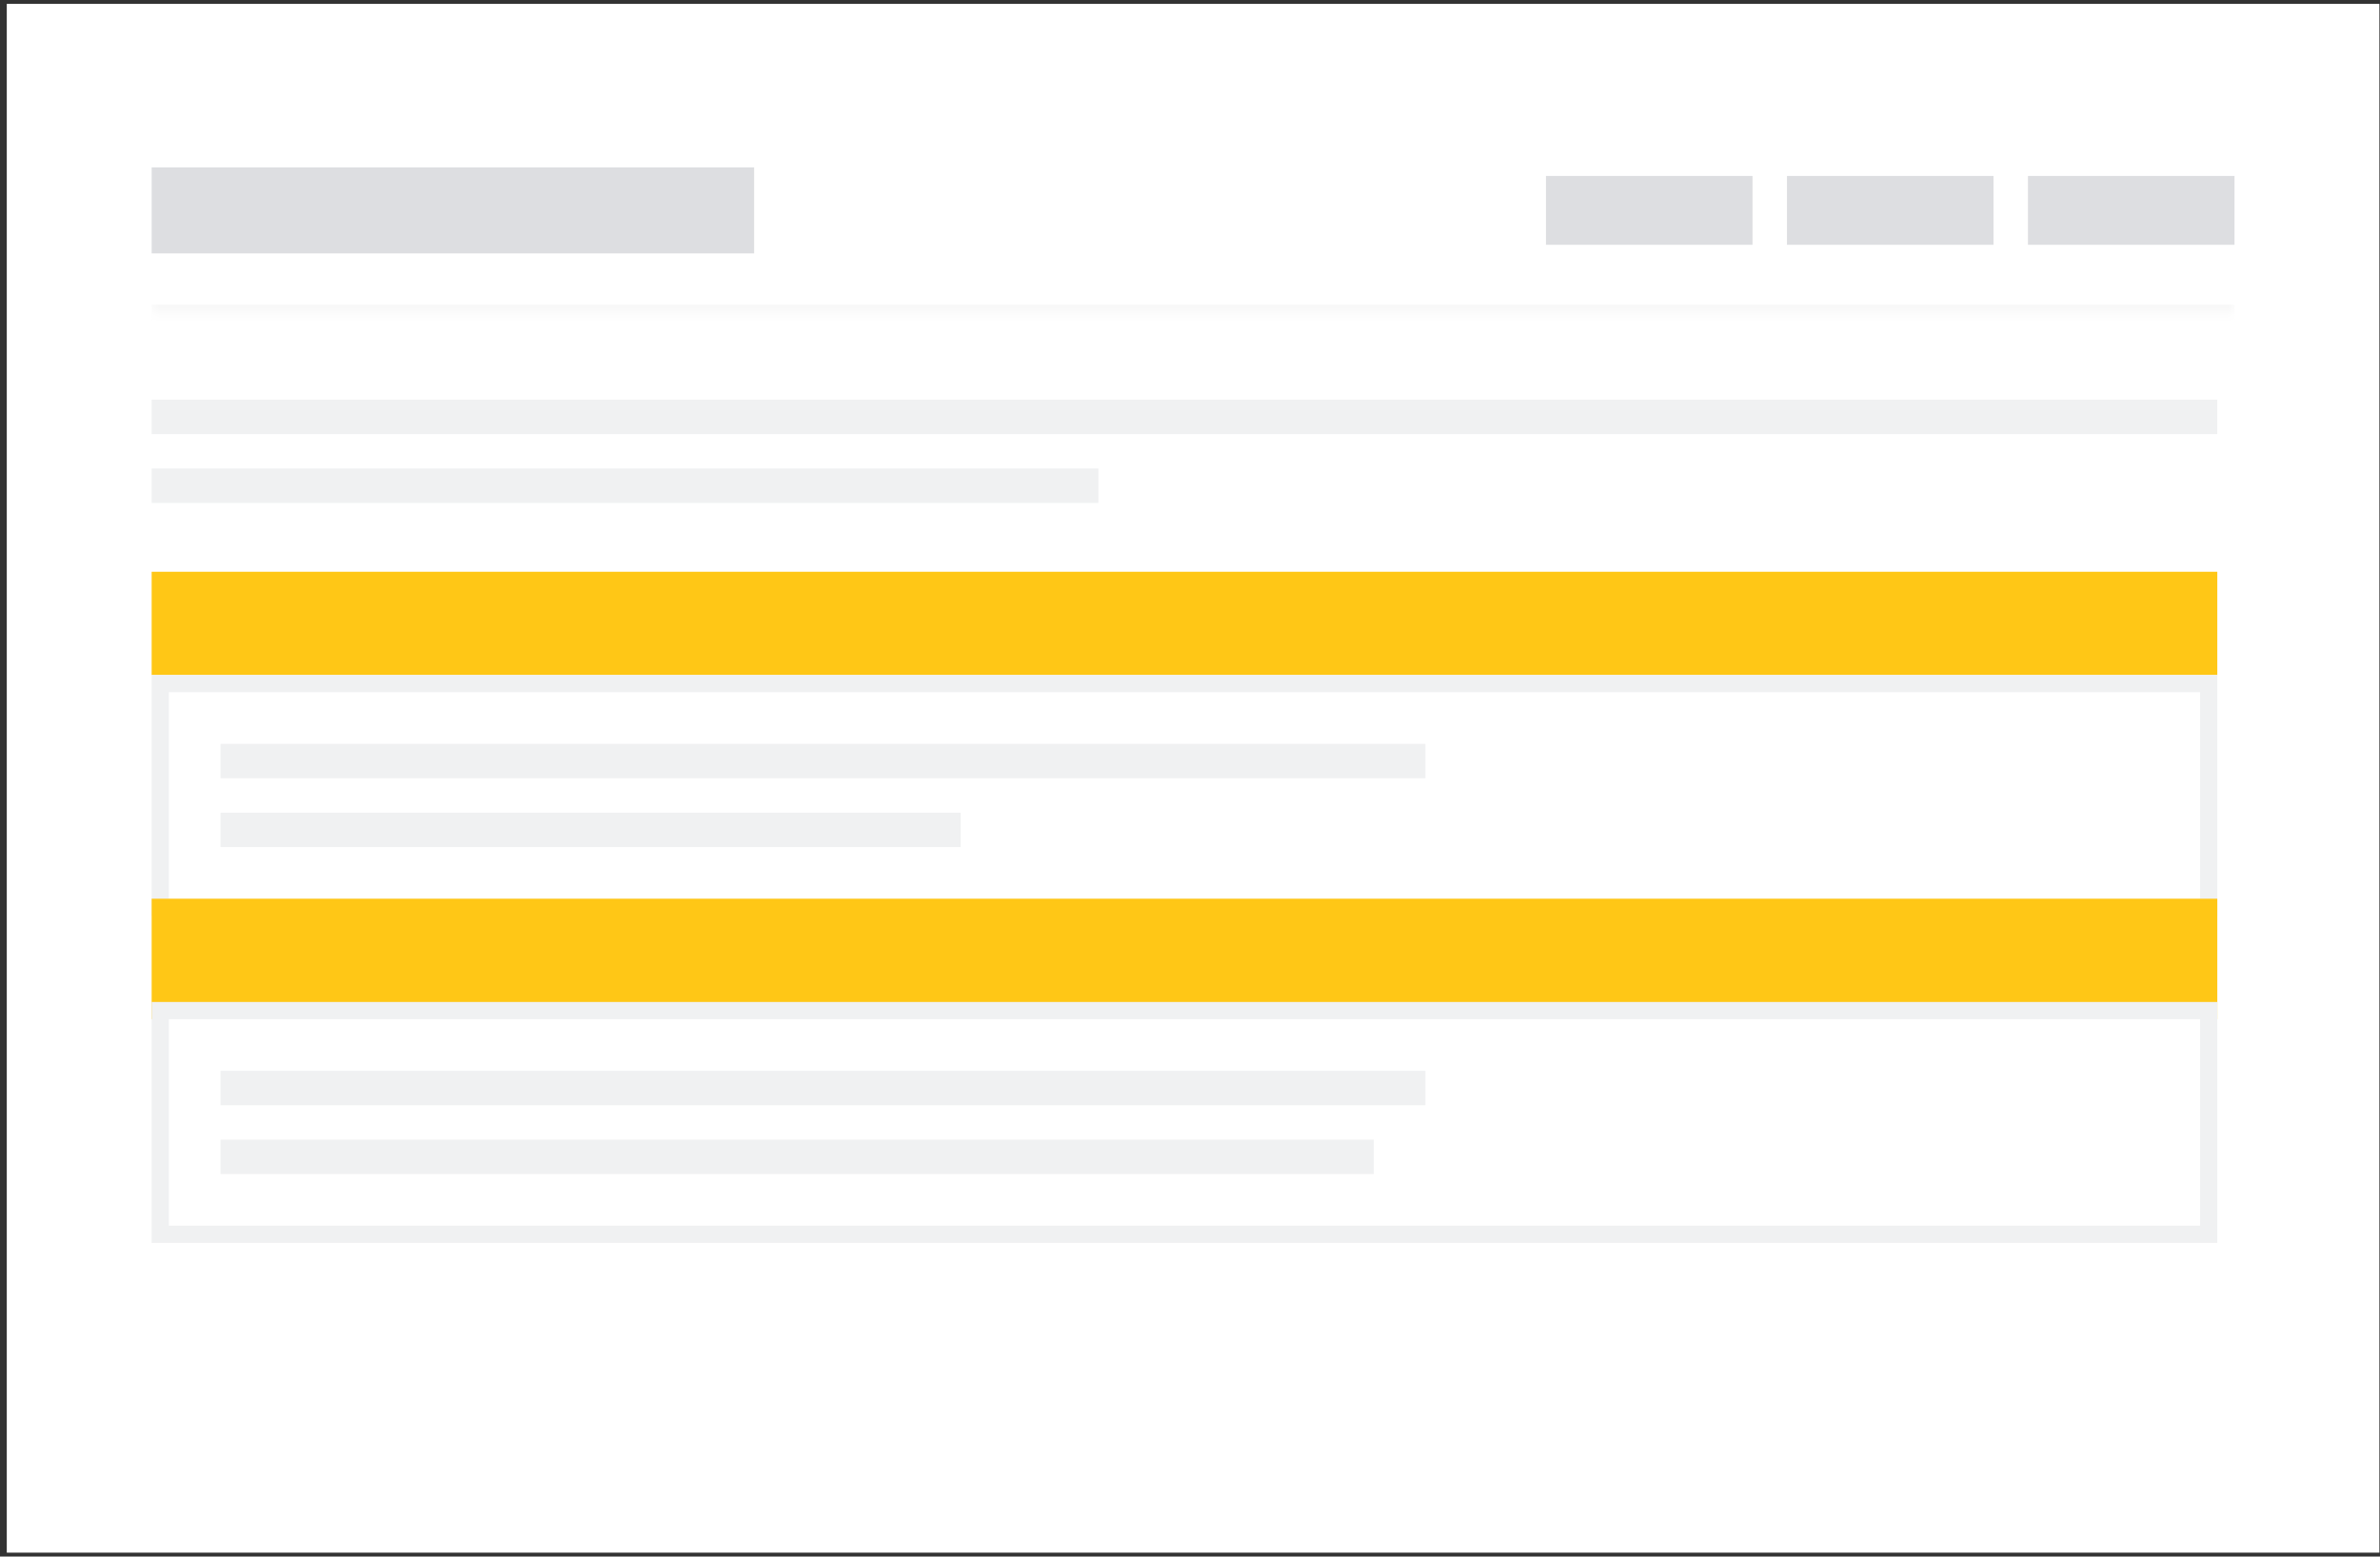
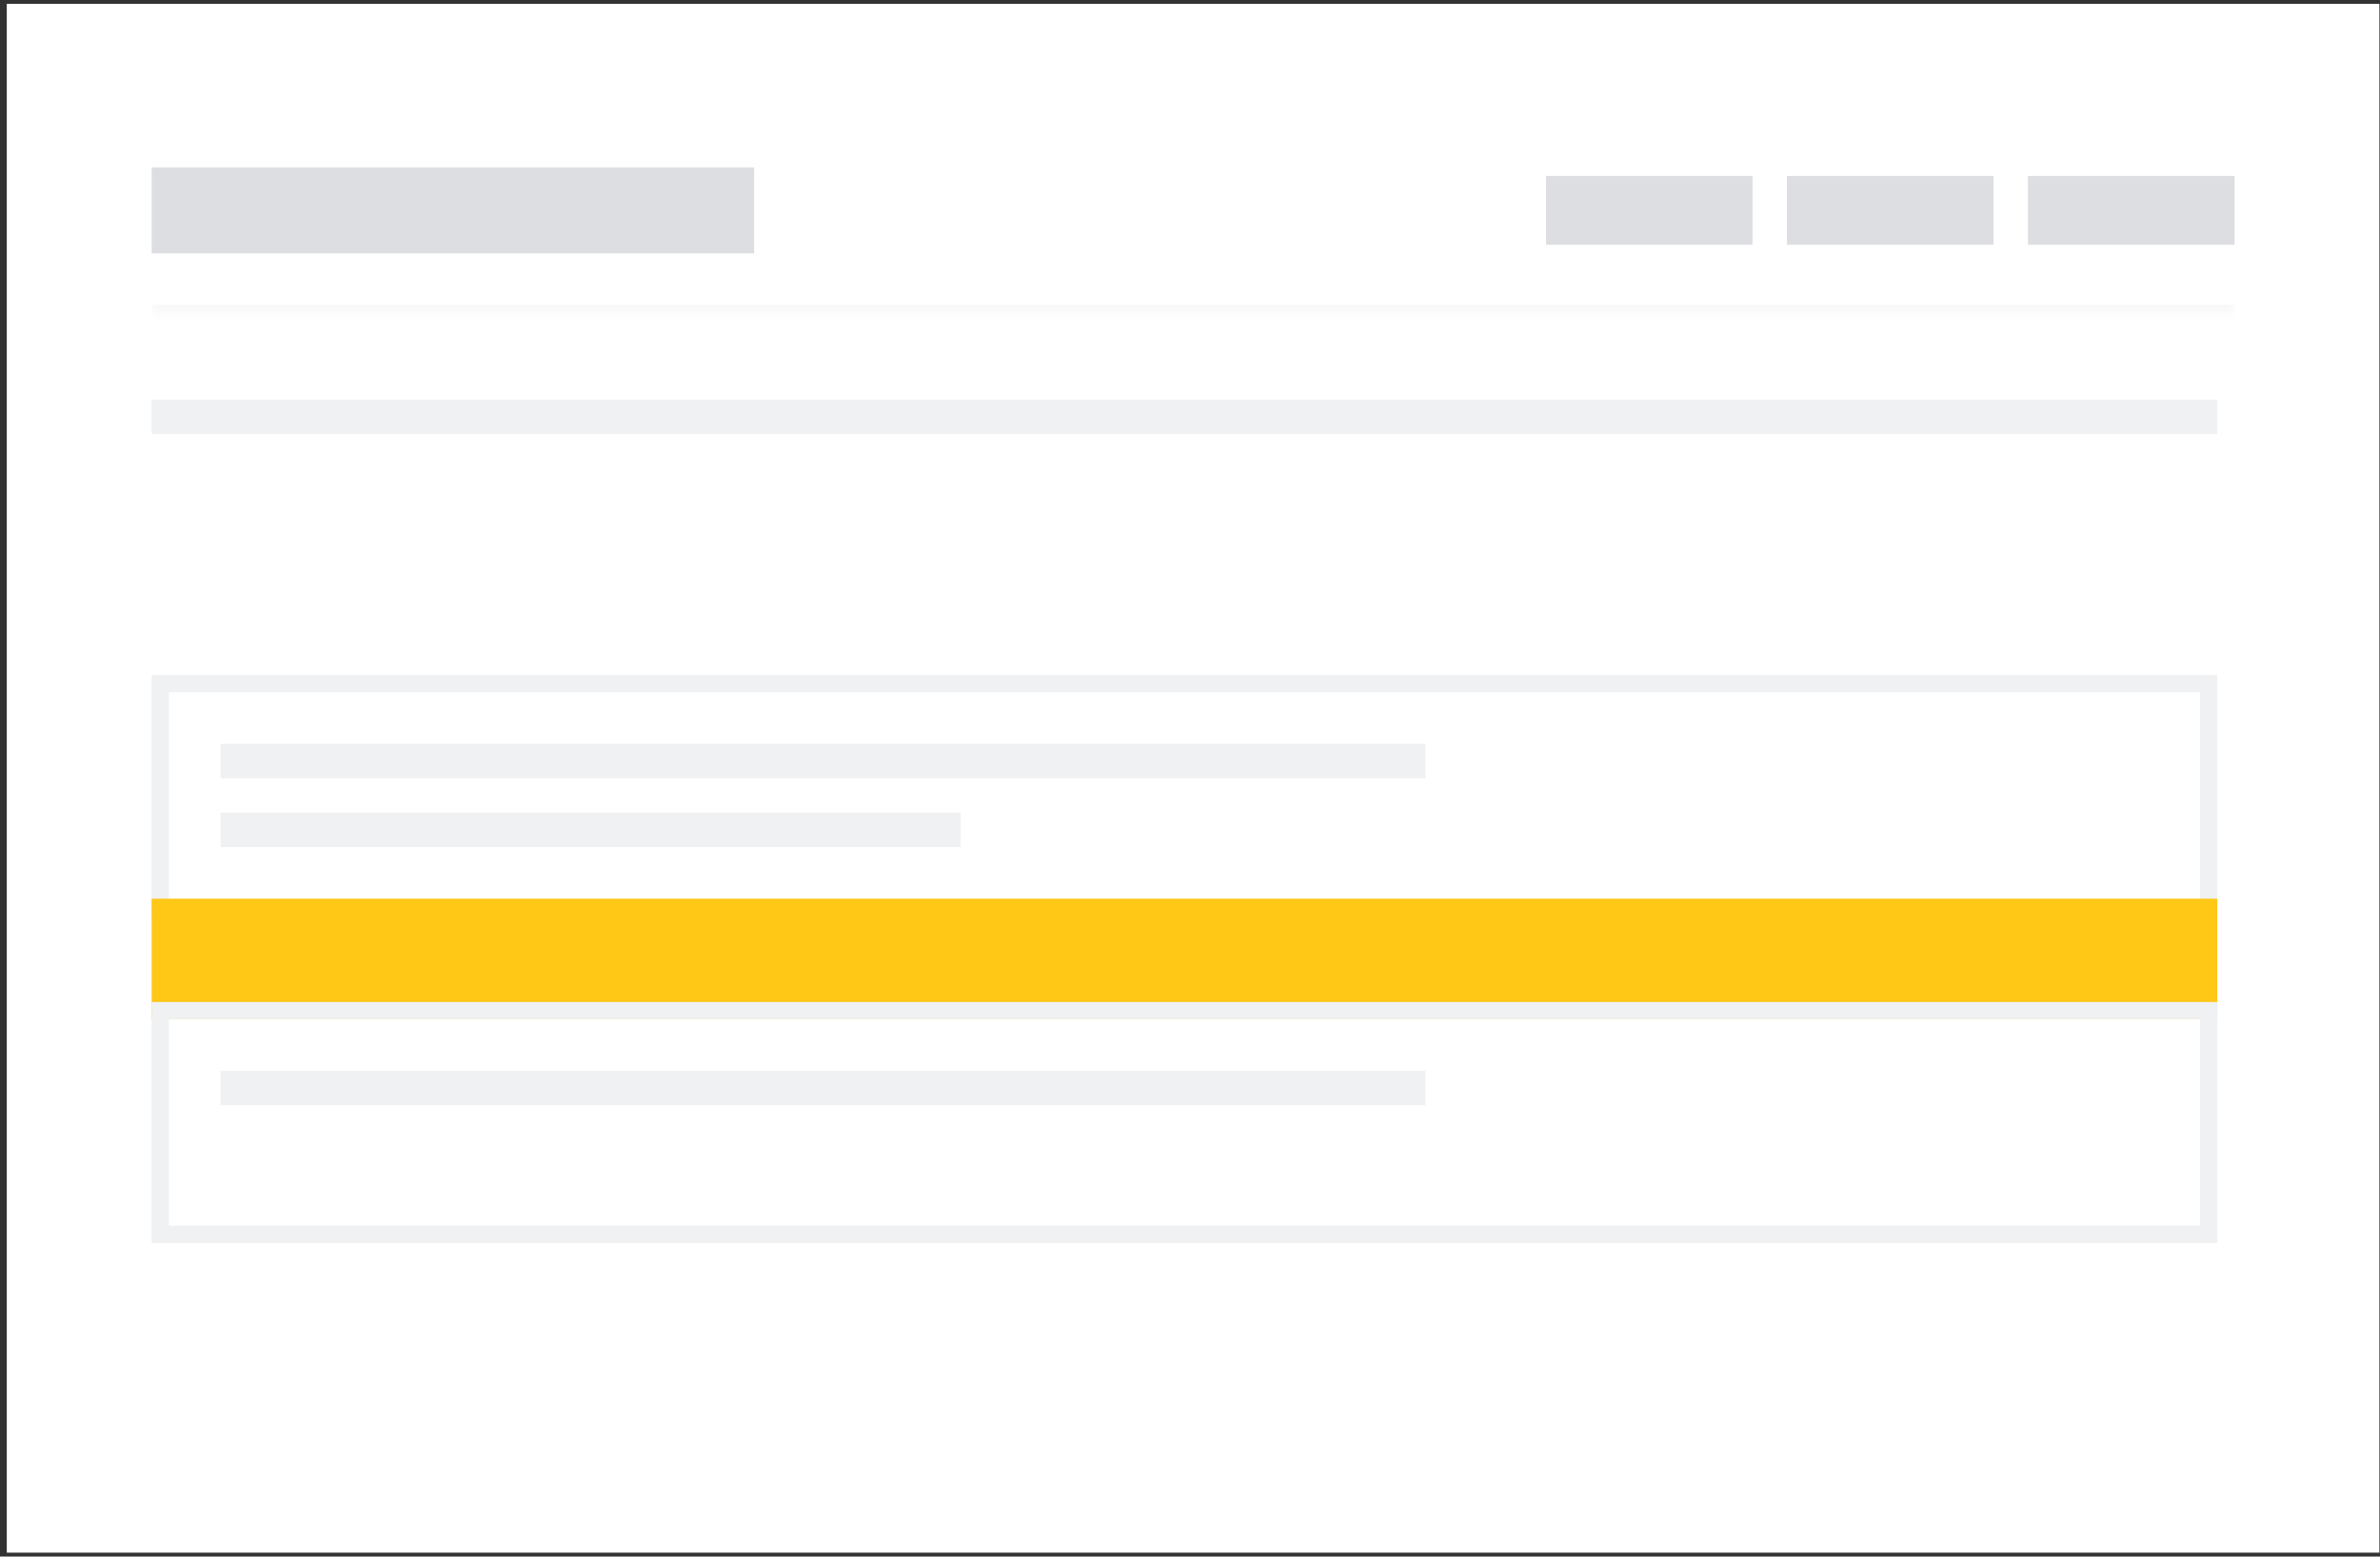
<svg xmlns="http://www.w3.org/2000/svg" width="321" height="210" viewBox="0 0 321 210" fill="none">
  <rect x="0" y="0" width="321" height="210" fill="#333333" stroke="none" />
  <rect width="320" height="208.952" transform="translate(0.915 0.523)" fill="white" />
  <mask id="path-1-inside-1_336_24199" fill="white">
    <path d="M20.453 14.454L301.378 14.454L301.378 42.314L20.453 42.314L20.453 14.454Z" />
  </mask>
  <path d="M301.378 41.093L20.453 41.093L20.453 43.535L301.378 43.535L301.378 41.093Z" fill="#F8F8F8" mask="url(#path-1-inside-1_336_24199)" />
  <rect x="20.453" y="22.58" width="81.259" height="11.608" fill="#DDDEE1" />
  <rect x="208.51" y="23.74" width="27.86" height="9.287" fill="#DDDEE1" />
  <rect x="241.014" y="23.74" width="27.86" height="9.287" fill="#DDDEE1" />
  <rect x="273.517" y="23.74" width="27.86" height="9.287" fill="#DDDEE1" />
  <rect x="20.453" y="53.922" width="278.603" height="4.643" fill="#F0F1F2" />
-   <rect x="20.453" y="63.209" width="127.693" height="4.643" fill="#F0F1F2" />
-   <rect x="20.453" y="77.139" width="278.603" height="13.93" fill="#FFC716" />
  <rect x="21.614" y="92.23" width="276.282" height="30.182" fill="white" />
  <rect x="21.614" y="92.23" width="276.282" height="30.182" stroke="#F0F1F2" stroke-width="2.322" />
  <rect x="29.739" y="100.356" width="162.519" height="4.643" fill="#F0F1F2" />
  <rect x="29.739" y="109.643" width="99.833" height="4.643" fill="#F0F1F2" />
  <rect x="20.453" y="121.251" width="278.603" height="16.252" fill="#FFC716" />
-   <rect x="21.614" y="136.342" width="276.282" height="30.182" fill="white" />
  <rect x="21.614" y="136.342" width="276.282" height="30.182" stroke="#F0F1F2" stroke-width="2.322" />
  <rect x="29.739" y="144.468" width="162.519" height="4.643" fill="#F0F1F2" />
-   <rect x="29.739" y="153.755" width="155.554" height="4.643" fill="#F0F1F2" />
</svg>